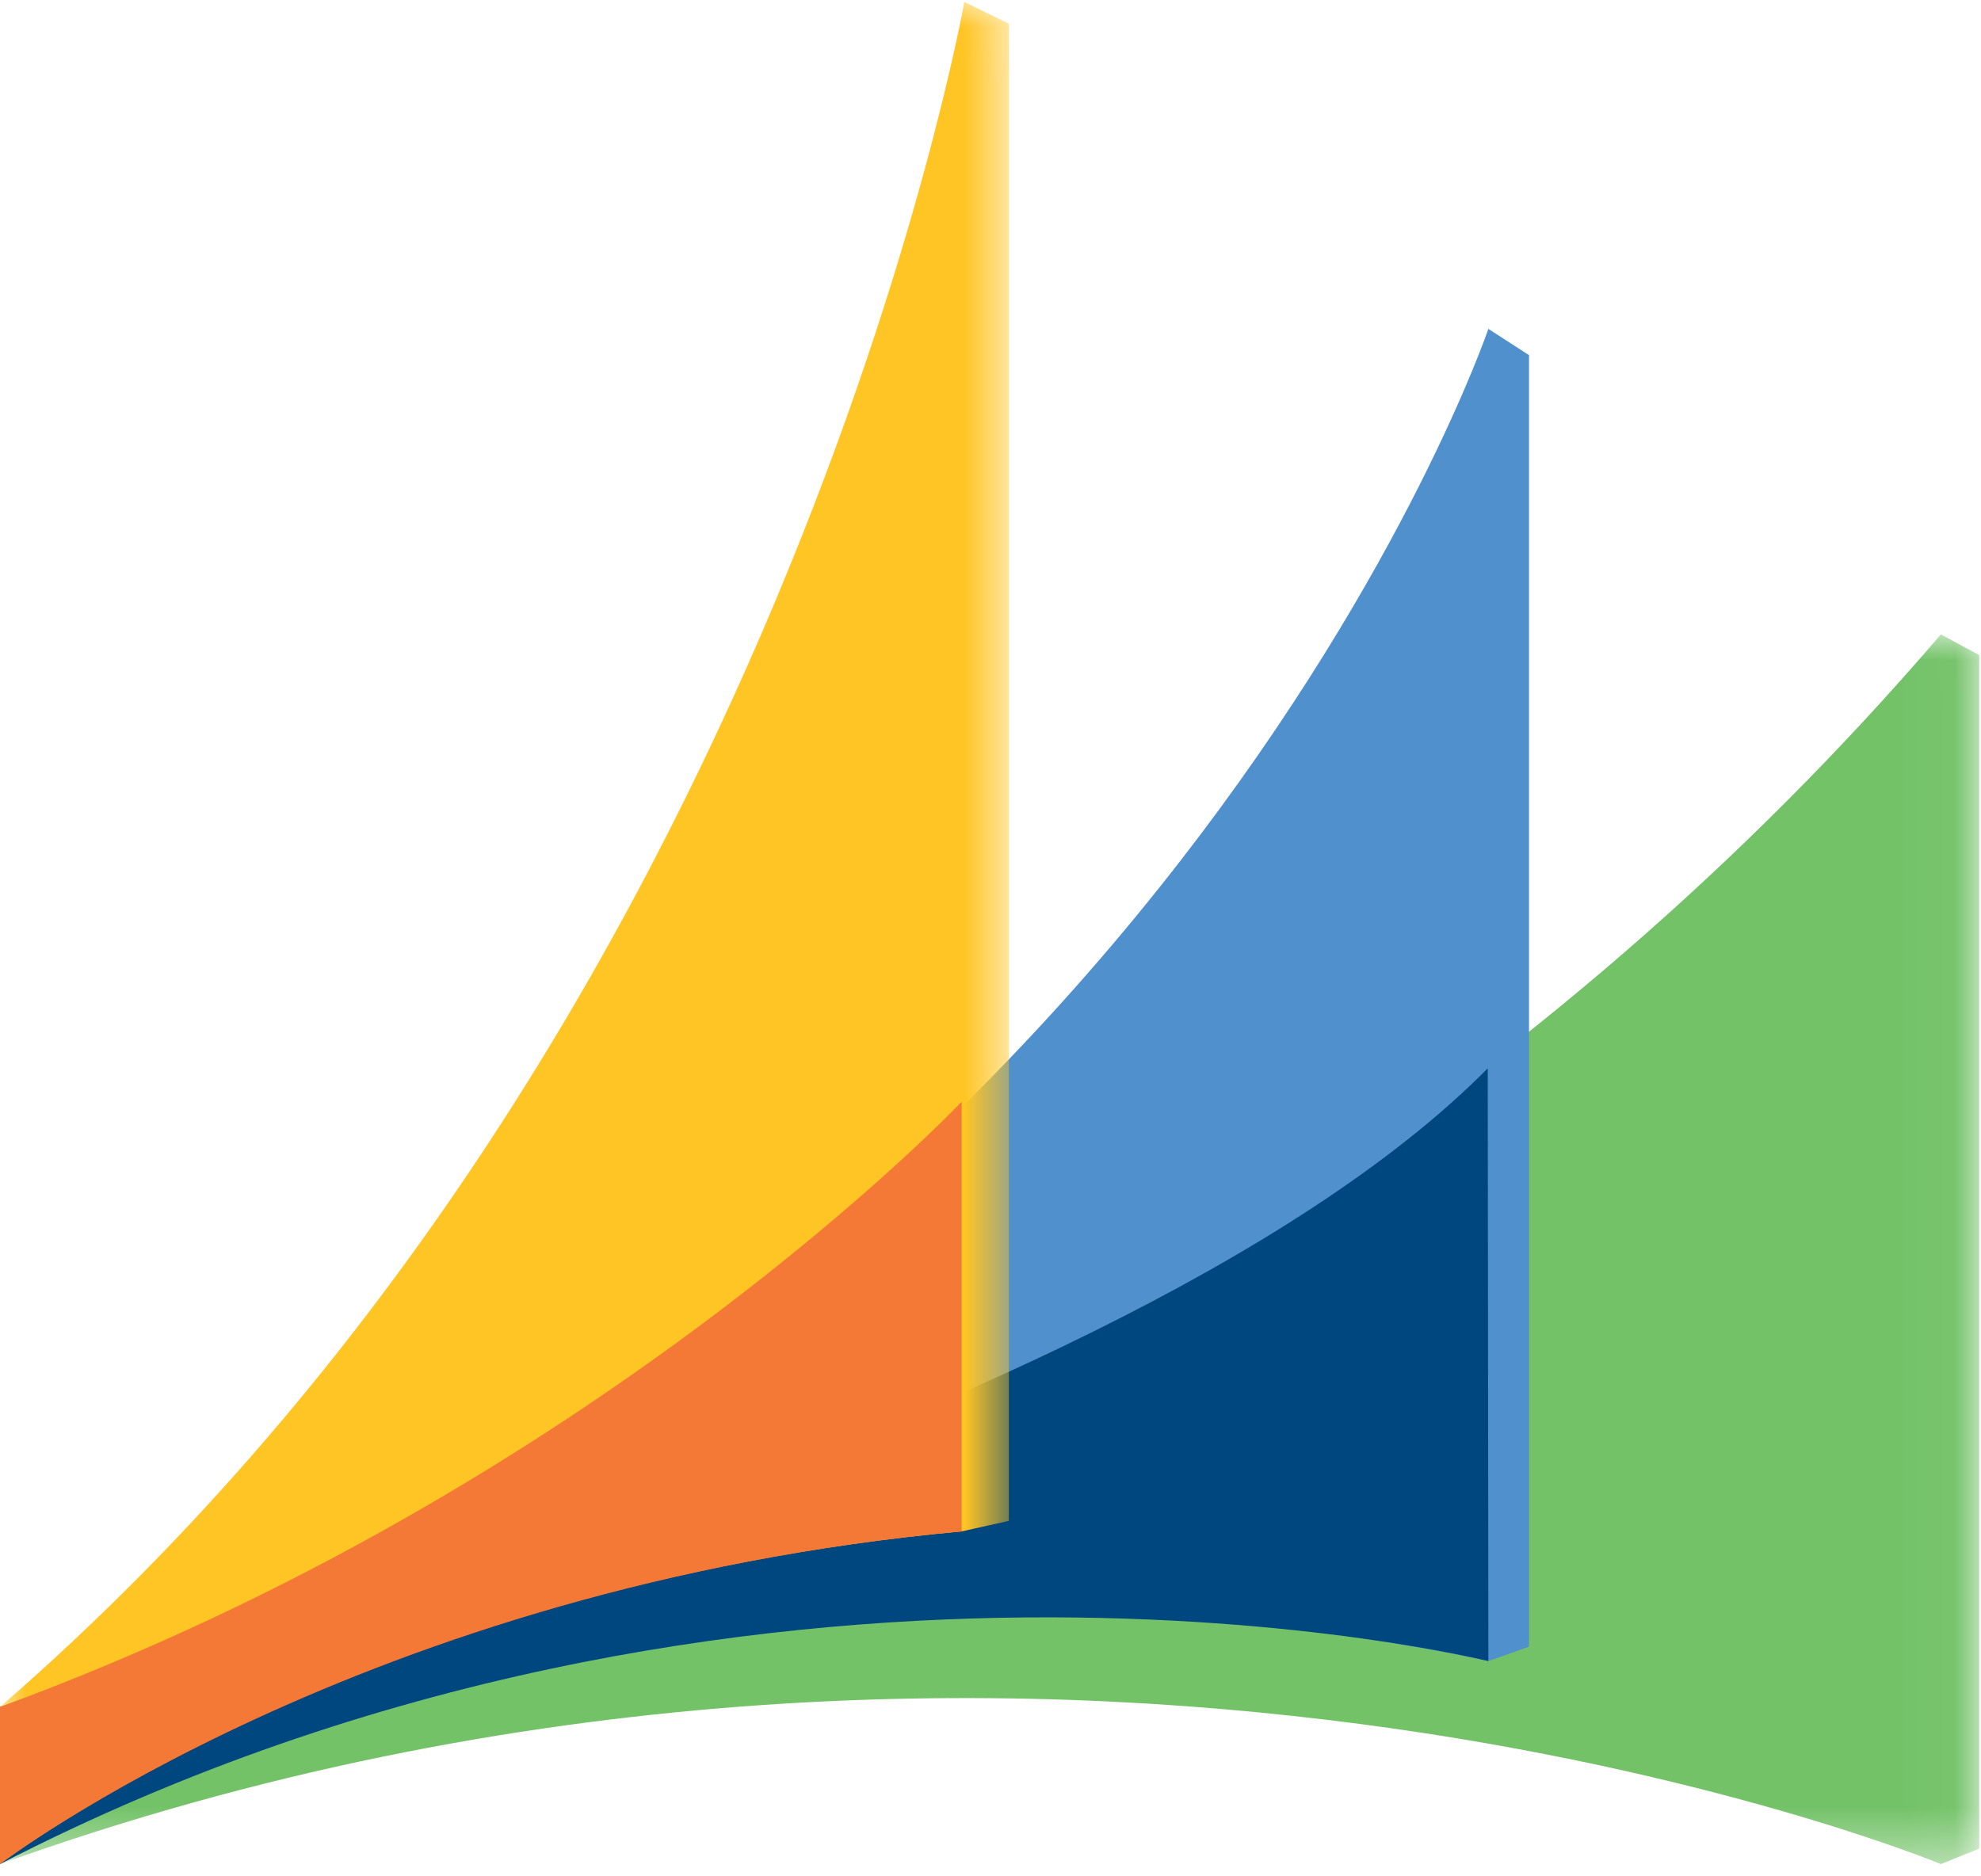
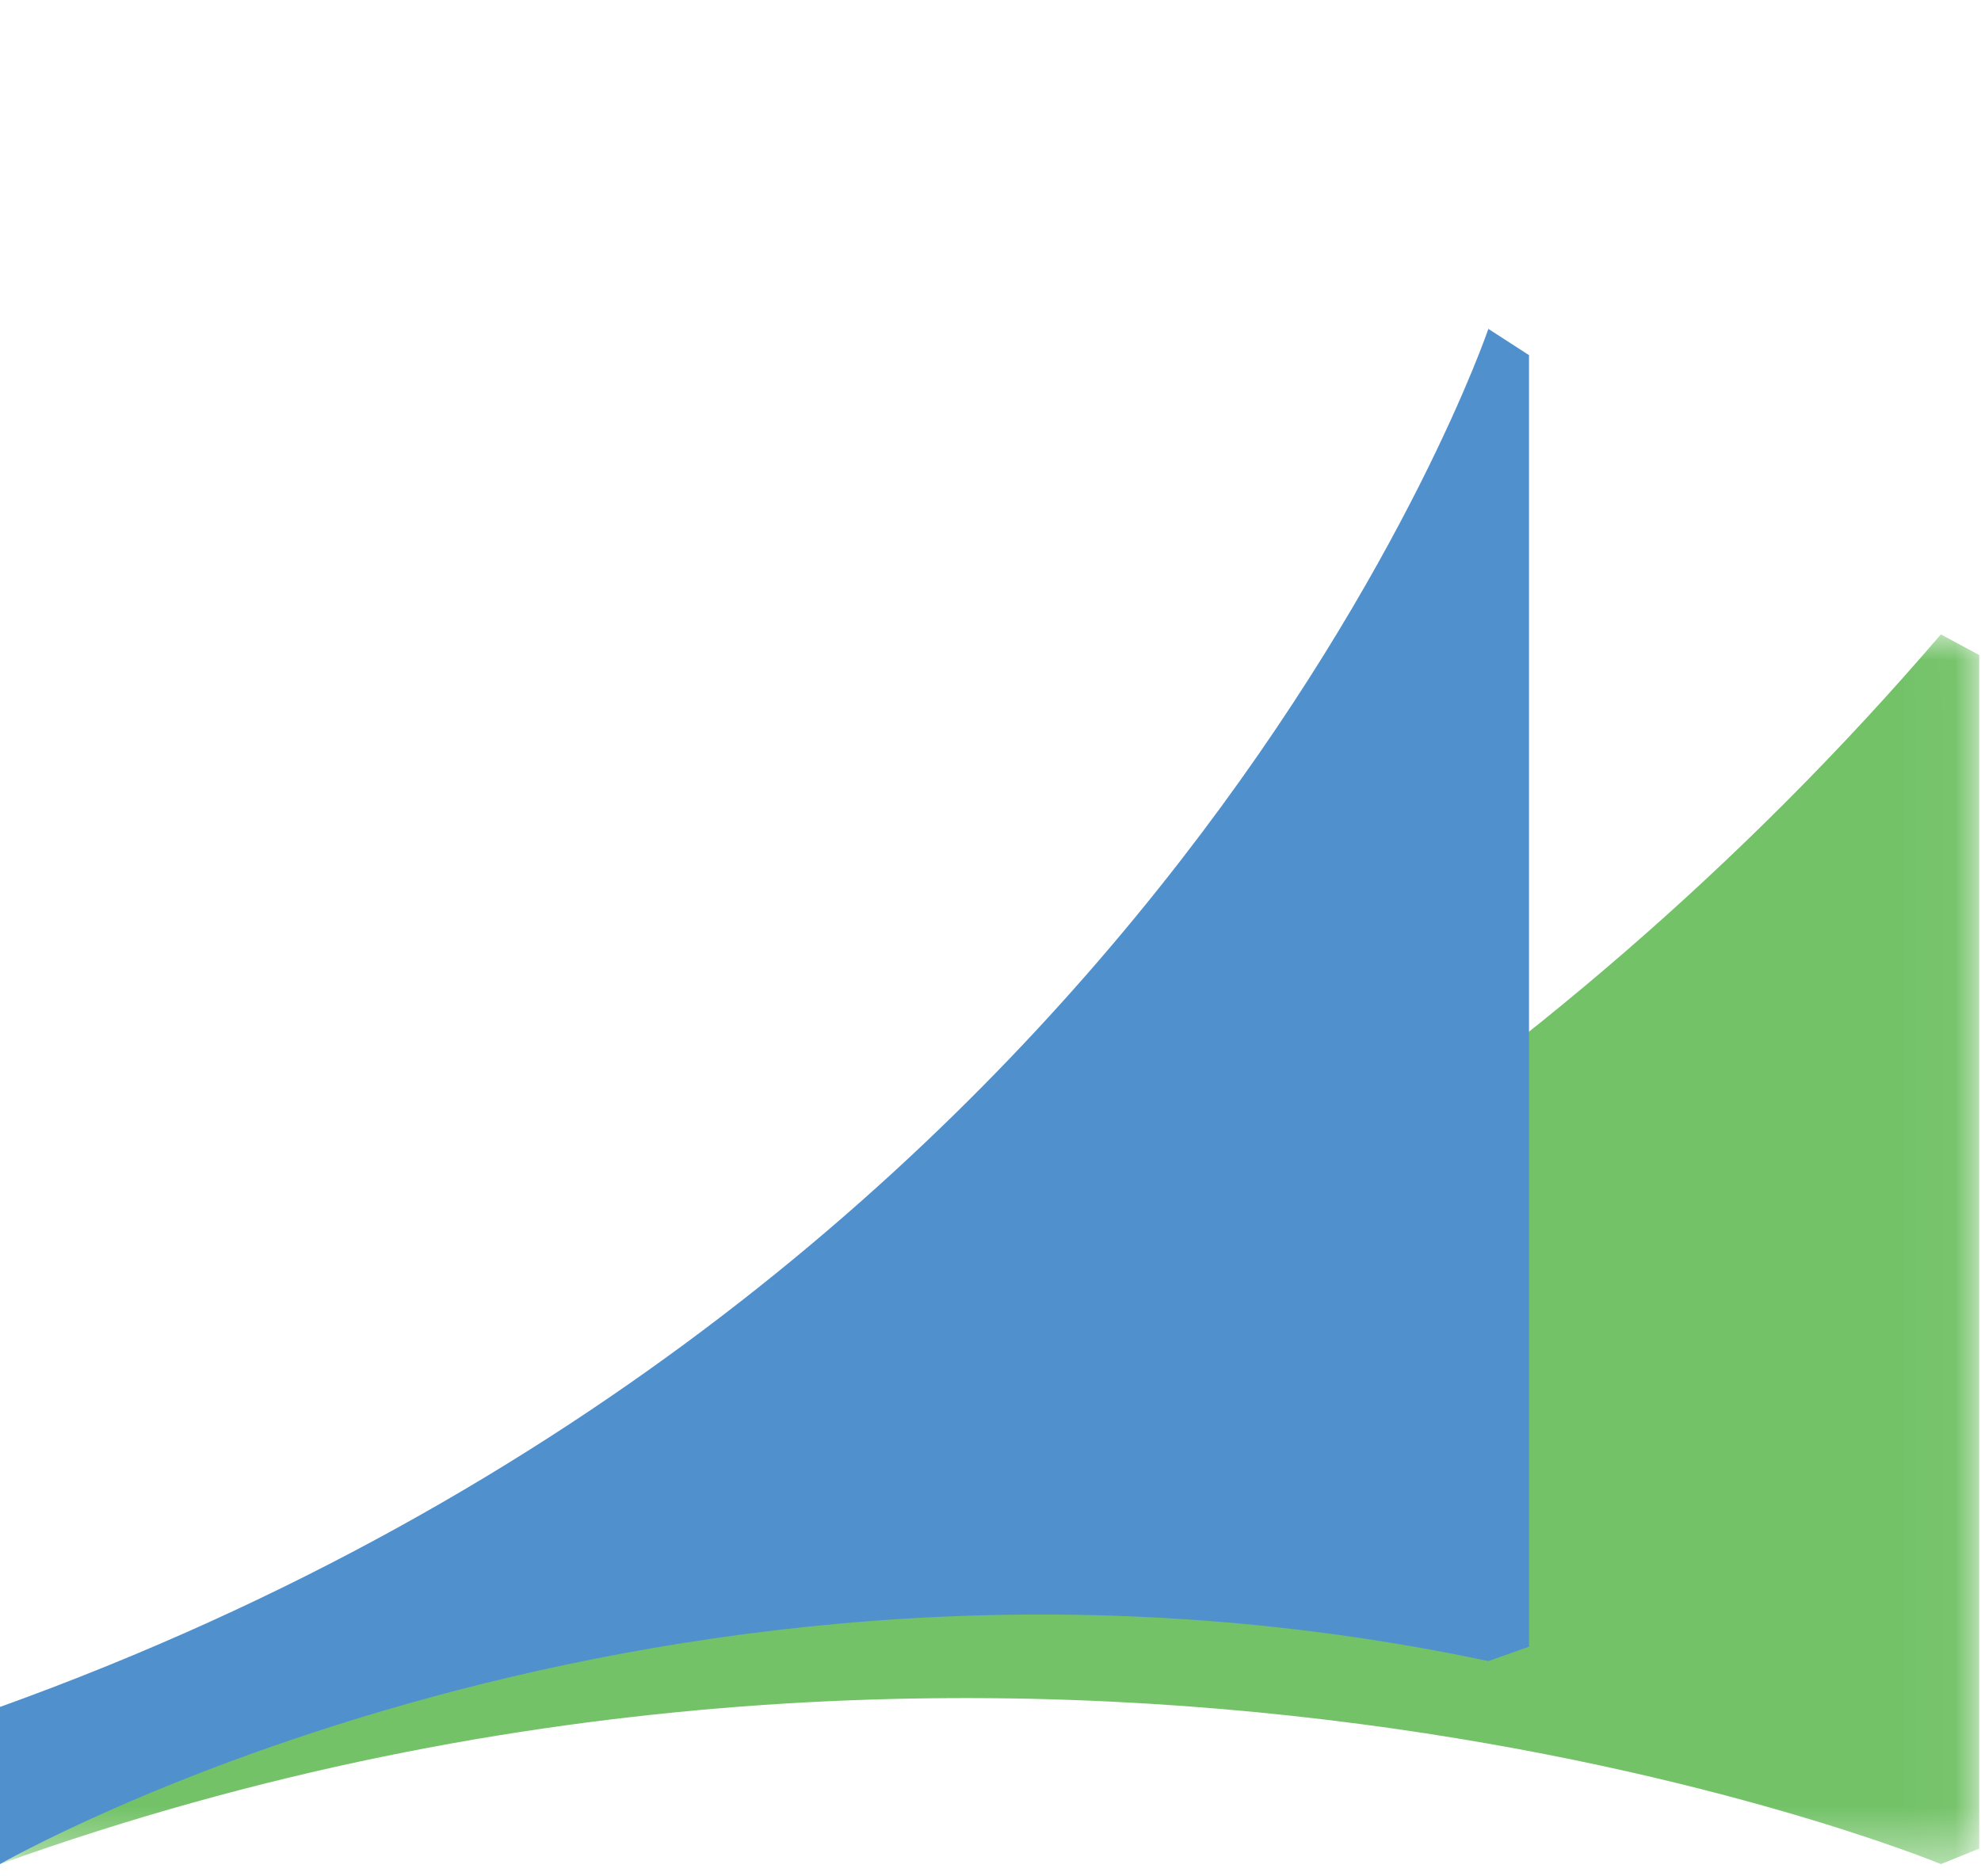
<svg xmlns="http://www.w3.org/2000/svg" xmlns:xlink="http://www.w3.org/1999/xlink" viewBox="0 0 38 36">
  <defs>
    <path id="a" d="M37.966 23.6H0V.005h37.966z" />
-     <path id="c" d="M9.676 35.738H0V.01h19.352v35.728z" />
  </defs>
  <g fill="none" fill-rule="evenodd">
    <g transform="translate(0 12.166)">
      <mask id="b" fill="#fff">
        <use xlink:href="#a" />
      </mask>
      <path d="M37.23.006l.736.396v22.9l-.735.297S19.936 16.432 0 23.6v-3.016S21.68 18.157 37.23.006" fill="#73C268" fill-rule="nonzero" mask="url(#b)" />
    </g>
    <path d="M28.55 31.87l.78-.276V6.814l-.78-.504S22.311 24.715 0 32.75v3.015s12.632-7.268 28.55-3.895" fill="#5090CD" fill-rule="nonzero" />
-     <path d="M28.538 20.498l.012 11.372S14.4 28.339 0 35.765V32.75s21.187-4.826 28.538-12.252" fill="#00467F" fill-rule="nonzero" />
    <g transform="translate(0 .027)">
      <mask id="d" fill="#fff">
        <use xlink:href="#c" />
      </mask>
-       <path d="M0 32.722v3.016s6.911-5.328 18.447-6.383l.905-.202V.427L18.497.01S15.017 19.711 0 32.722" fill="#FFC524" fill-rule="nonzero" mask="url(#d)" />
    </g>
-     <path d="M0 32.75v3.015s6.987-5.328 18.447-6.383v-8.244S11.435 28.553 0 32.75" fill="#F47836" fill-rule="nonzero" />
  </g>
</svg>